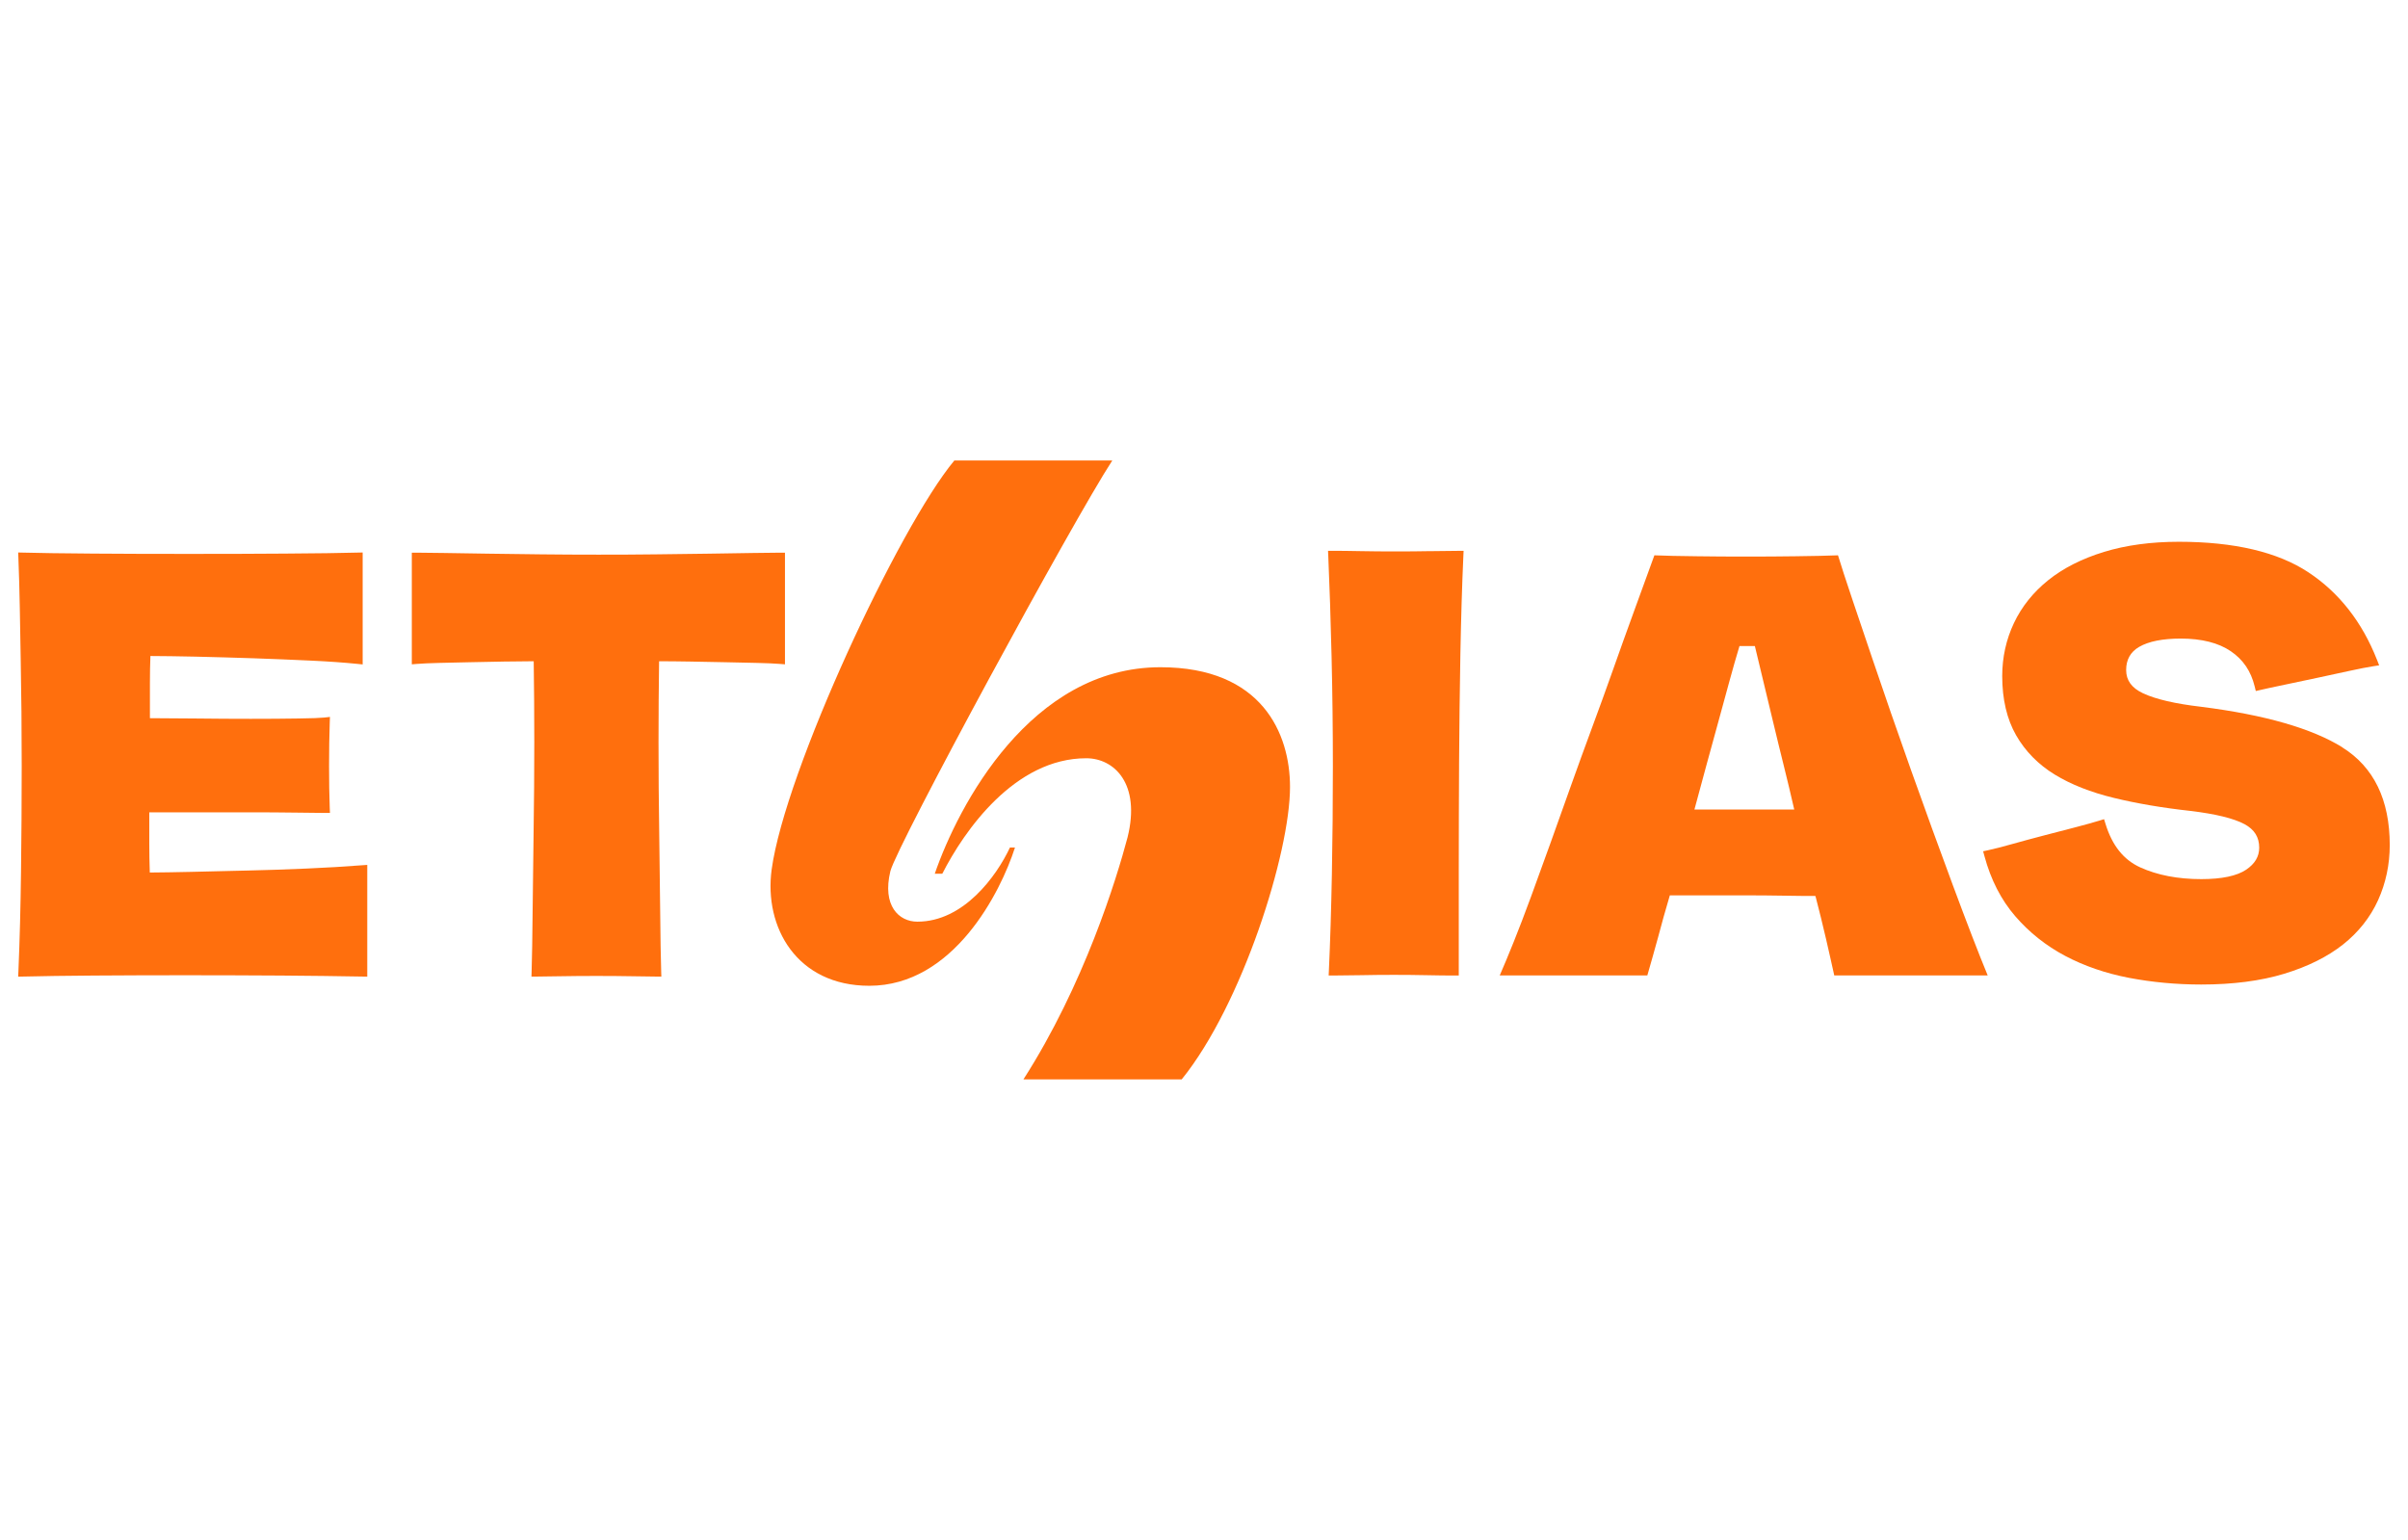
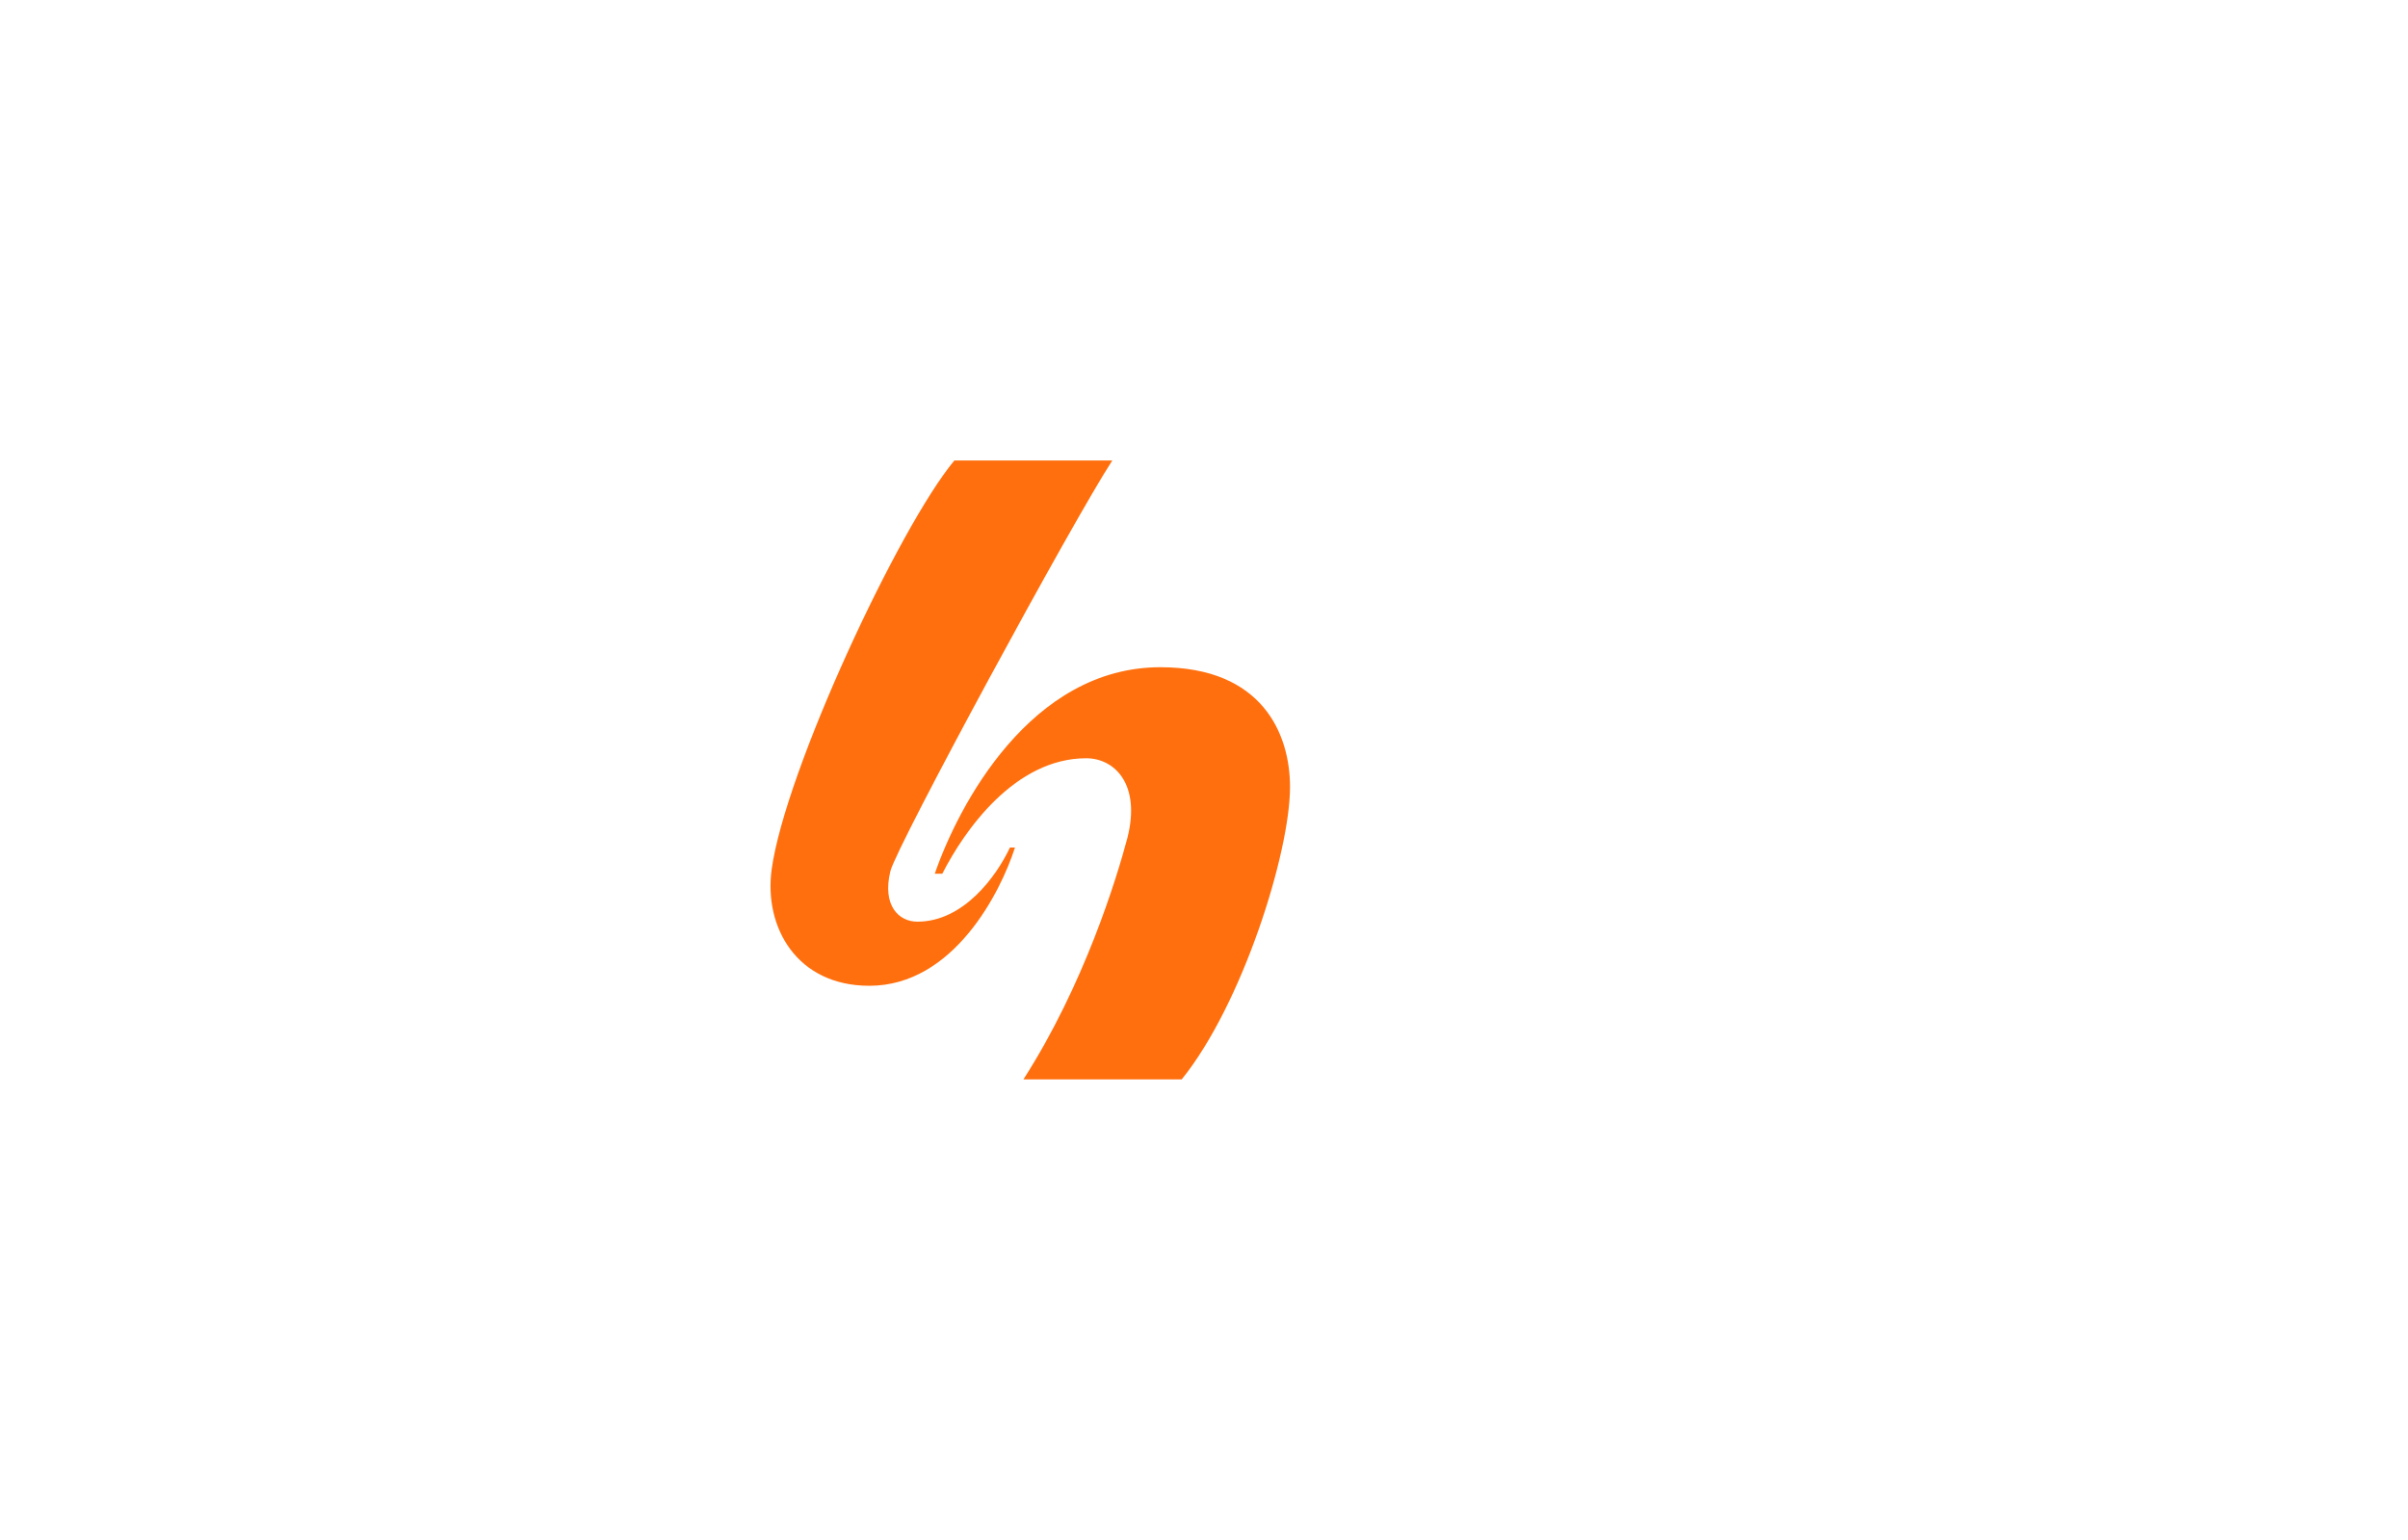
<svg xmlns="http://www.w3.org/2000/svg" id="Layer_1" width="32.491mm" height="20.779mm" version="1.1" viewBox="0 0 92.1 58.9">
  <defs>
    <style>
      .st0 {
        fill: #ff6f0d;
      }
    </style>
  </defs>
  <path class="st0" d="M38.822,32.418h-.194c-.515,1.097-1.771,2.837-3.542,2.837-.708,0-1.352-.612-1.031-1.934.258-1,6.975-13.386,8.488-15.708h-6.041c-2.127,2.556-6.476,11.891-6.988,15.644-.302,2.216.966,4.45,3.735,4.45,3.22,0,5.023-3.579,5.571-5.288Z" />
  <path class="st0" d="M35.75,33.422h.29c.837-1.645,2.769-4.418,5.507-4.418,1.063,0,2.093.968,1.578,3.031-.418,1.58-1.663,5.639-3.981,9.252h6.054c2.319-2.87,4.142-8.67,4.142-11.186,0-2.031-1.063-4.579-4.958-4.579-4.958,0-7.729,5.288-8.63,7.901l-.001-.001Z" />
-   <path class="st0" d="M28.794,21.152c-.478.009-1.032.017-1.661.026-.629.009-1.31.017-2.041.026-.703.009-1.443.012-2.202.012s-1.499-.004-2.202-.012c-.731-.008-1.41-.017-2.041-.026-.629-.008-1.183-.017-1.661-.026-.493-.009-.835-.012-1.049-.012h-.186v4.271l.199-.016c.215-.017.499-.029.847-.038.353-.008.738-.017,1.158-.026l1.322-.026c.398-.007.78-.011,1.136-.012.014.969.022,2.009.022,3.094,0,1.153-.009,2.305-.026,3.428-.017,1.105-.03,2.145-.038,3.091-.009.943-.021,1.706-.038,2.257l-.006.192h.191c.145,0,.455-.004.873-.012.449-.008.927-.012,1.42-.012.493,0,.971.004,1.42.012.417.008.727.012.873.012h.191l-.006-.192c-.017-.552-.03-1.314-.038-2.257-.009-.947-.021-1.987-.038-3.091-.017-1.096-.026-2.249-.026-3.428,0-1.106.008-2.146.022-3.094.374,0,.772.006,1.188.012.478.009.932.017,1.36.026.428.009.826.017,1.195.026.364.009.657.021.872.038l.199.016v-4.271h-.186c-.214,0-.556.004-1.049.012Z" />
-   <path class="st0" d="M11.726,33.223c-.806.036-1.547.06-2.263.076l-.479.011c-.577.013-1.135.026-1.676.04-.623.014-1.142.022-1.579.025-.012-.37-.019-.743-.019-1.114v-1.189h3.82c.624,0,1.247.003,1.849.012.498.008.881.012,1.049.012h.192l-.008-.193c-.018-.463-.026-1.006-.026-1.607s.009-1.159.026-1.658l.008-.215-.214.024c-.146.016-.482.029-1.002.036-.552.009-1.162.013-1.812.013-.649,0-1.344-.004-2.127-.013-.756-.008-1.289-.011-1.731-.012v-1.315c0-.398.007-.754.019-1.063.484.002,1.053.01,1.731.024.738.018,1.488.038,2.228.063.745.026,1.476.056,2.176.089.696.032,1.295.076,1.779.125l.204.021v-4.282l-.19.004c-.655.018-1.563.03-2.78.038-1.142.009-2.349.012-3.689.012-1.34,0-2.539-.003-3.664-.012-1.198-.009-2.074-.021-2.68-.038l-.173-.004.008.198c.051,1.255.064,2.565.089,3.894.026,1.326.038,2.692.038,4.058,0,1.366-.009,2.709-.026,4.047-.016,1.34-.049,2.627-.1,3.83l-.009.198.199-.004c.716-.018,1.618-.03,2.679-.038,1.251-.009,2.404-.012,3.526-.012,1.122,0,2.309.003,3.664.012,1.134.009,2.175.021,3.095.038l.189.003v-4.274l-.2.014c-.647.051-1.361.092-2.122.126v-.001Z" />
-   <path class="st0" d="M89.597,28.59c-1.164-.727-2.983-1.249-5.409-1.555-.986-.115-1.733-.288-2.218-.514-.438-.204-.65-.496-.65-.892s.164-.693.5-.887c.365-.21.899-.316,1.588-.316.8,0,1.445.163,1.916.485.471.321.769.76.911,1.343l.044.178.179-.041c.208-.048.505-.113.931-.201.405-.084.822-.173,1.253-.265.429-.093.838-.181,1.226-.265.38-.082.683-.142.899-.175l.23-.036-.085-.216c-.568-1.443-1.45-2.569-2.623-3.343-1.171-.775-2.838-1.167-4.954-1.167-1.058,0-2.02.13-2.859.387-.843.257-1.562.622-2.134,1.081-.576.462-1.018,1.015-1.315,1.644-.296.627-.447,1.308-.447,2.024,0,.888.179,1.649.53,2.263.351.614.849,1.12,1.479,1.506.62.379,1.382.68,2.264.893.871.212,1.853.379,2.916.496.966.115,1.667.286,2.081.509.376.203.559.496.559.897,0,.341-.163.617-.5.844-.355.238-.931.36-1.716.36-.895,0-1.682-.152-2.336-.45-.638-.291-1.072-.836-1.327-1.666l-.055-.177-.178.055c-.213.066-.516.149-.901.251l-1.213.315c-.427.111-.837.222-1.217.329-.379.107-.691.187-.924.237l-.192.041.051.188c.242.898.637,1.67,1.176,2.294.535.621,1.178,1.132,1.911,1.52.73.386,1.551.668,2.439.839.885.169,1.815.256,2.764.256,1.208,0,2.277-.138,3.175-.412.902-.274,1.657-.651,2.248-1.118.593-.47,1.045-1.042,1.342-1.697.295-.653.446-1.362.446-2.108,0-1.726-.608-2.981-1.806-3.73l-.001-.003Z" />
-   <path class="st0" d="M54.707,21.081c-.414.008-.864.012-1.334.012-.47,0-.92-.004-1.334-.012-.441-.009-.786-.012-1.051-.012h-.194l.009.194c.05,1.142.092,2.433.126,3.837.033,1.394.05,2.808.05,4.203s-.012,2.794-.038,4.14c-.026,1.35-.064,2.584-.114,3.672l-.009.199h.194c.282,0,.627-.004,1.027-.012.831-.017,1.709-.017,2.542,0,.398.009.743.012,1.027.012h.186v-3.98c0-1.42.005-2.822.012-4.168.008-1.378.026-2.775.05-4.154.026-1.364.063-2.624.114-3.748l.009-.194h-.194c-.283,0-.635.004-1.076.012l-.001-.001Z" />
-   <path class="st0" d="M70.156,37.312c-.097-.434-.196-.886-.318-1.41-.121-.523-.255-1.066-.402-1.63-.357,0-.77-.003-1.24-.012-.471-.008-.953-.012-1.447-.012h-2.882c-.162.547-.313,1.083-.45,1.605-.138.524-.281.991-.411,1.458h-5.645c.308-.708.715-1.699,1.202-3.027.486-1.328.993-2.737,1.52-4.225.526-1.488,1.087-2.949,1.59-4.382.502-1.432,1.278-3.534,1.603-4.436.34.017,1.017.029,1.625.036.608.009,1.24.012,1.898.012.658,0,1.281-.003,1.873-.012.592-.008,1.319-.02,1.627-.036.195.661.856,2.598,1.31,3.941.454,1.345.948,2.769,1.483,4.274.536,1.505,1.07,2.978,1.605,4.418.535,1.441.97,2.569,1.328,3.438h-5.868l-.001-.001ZM64.807,30.964h3.818c-.257-1.14-.542-2.223-.804-3.332-.263-1.109-.494-2.067-.702-2.921h-.588c-.259.853-.512,1.823-.812,2.909-.3,1.086-.604,2.201-.911,3.344h-.001Z" />
</svg>